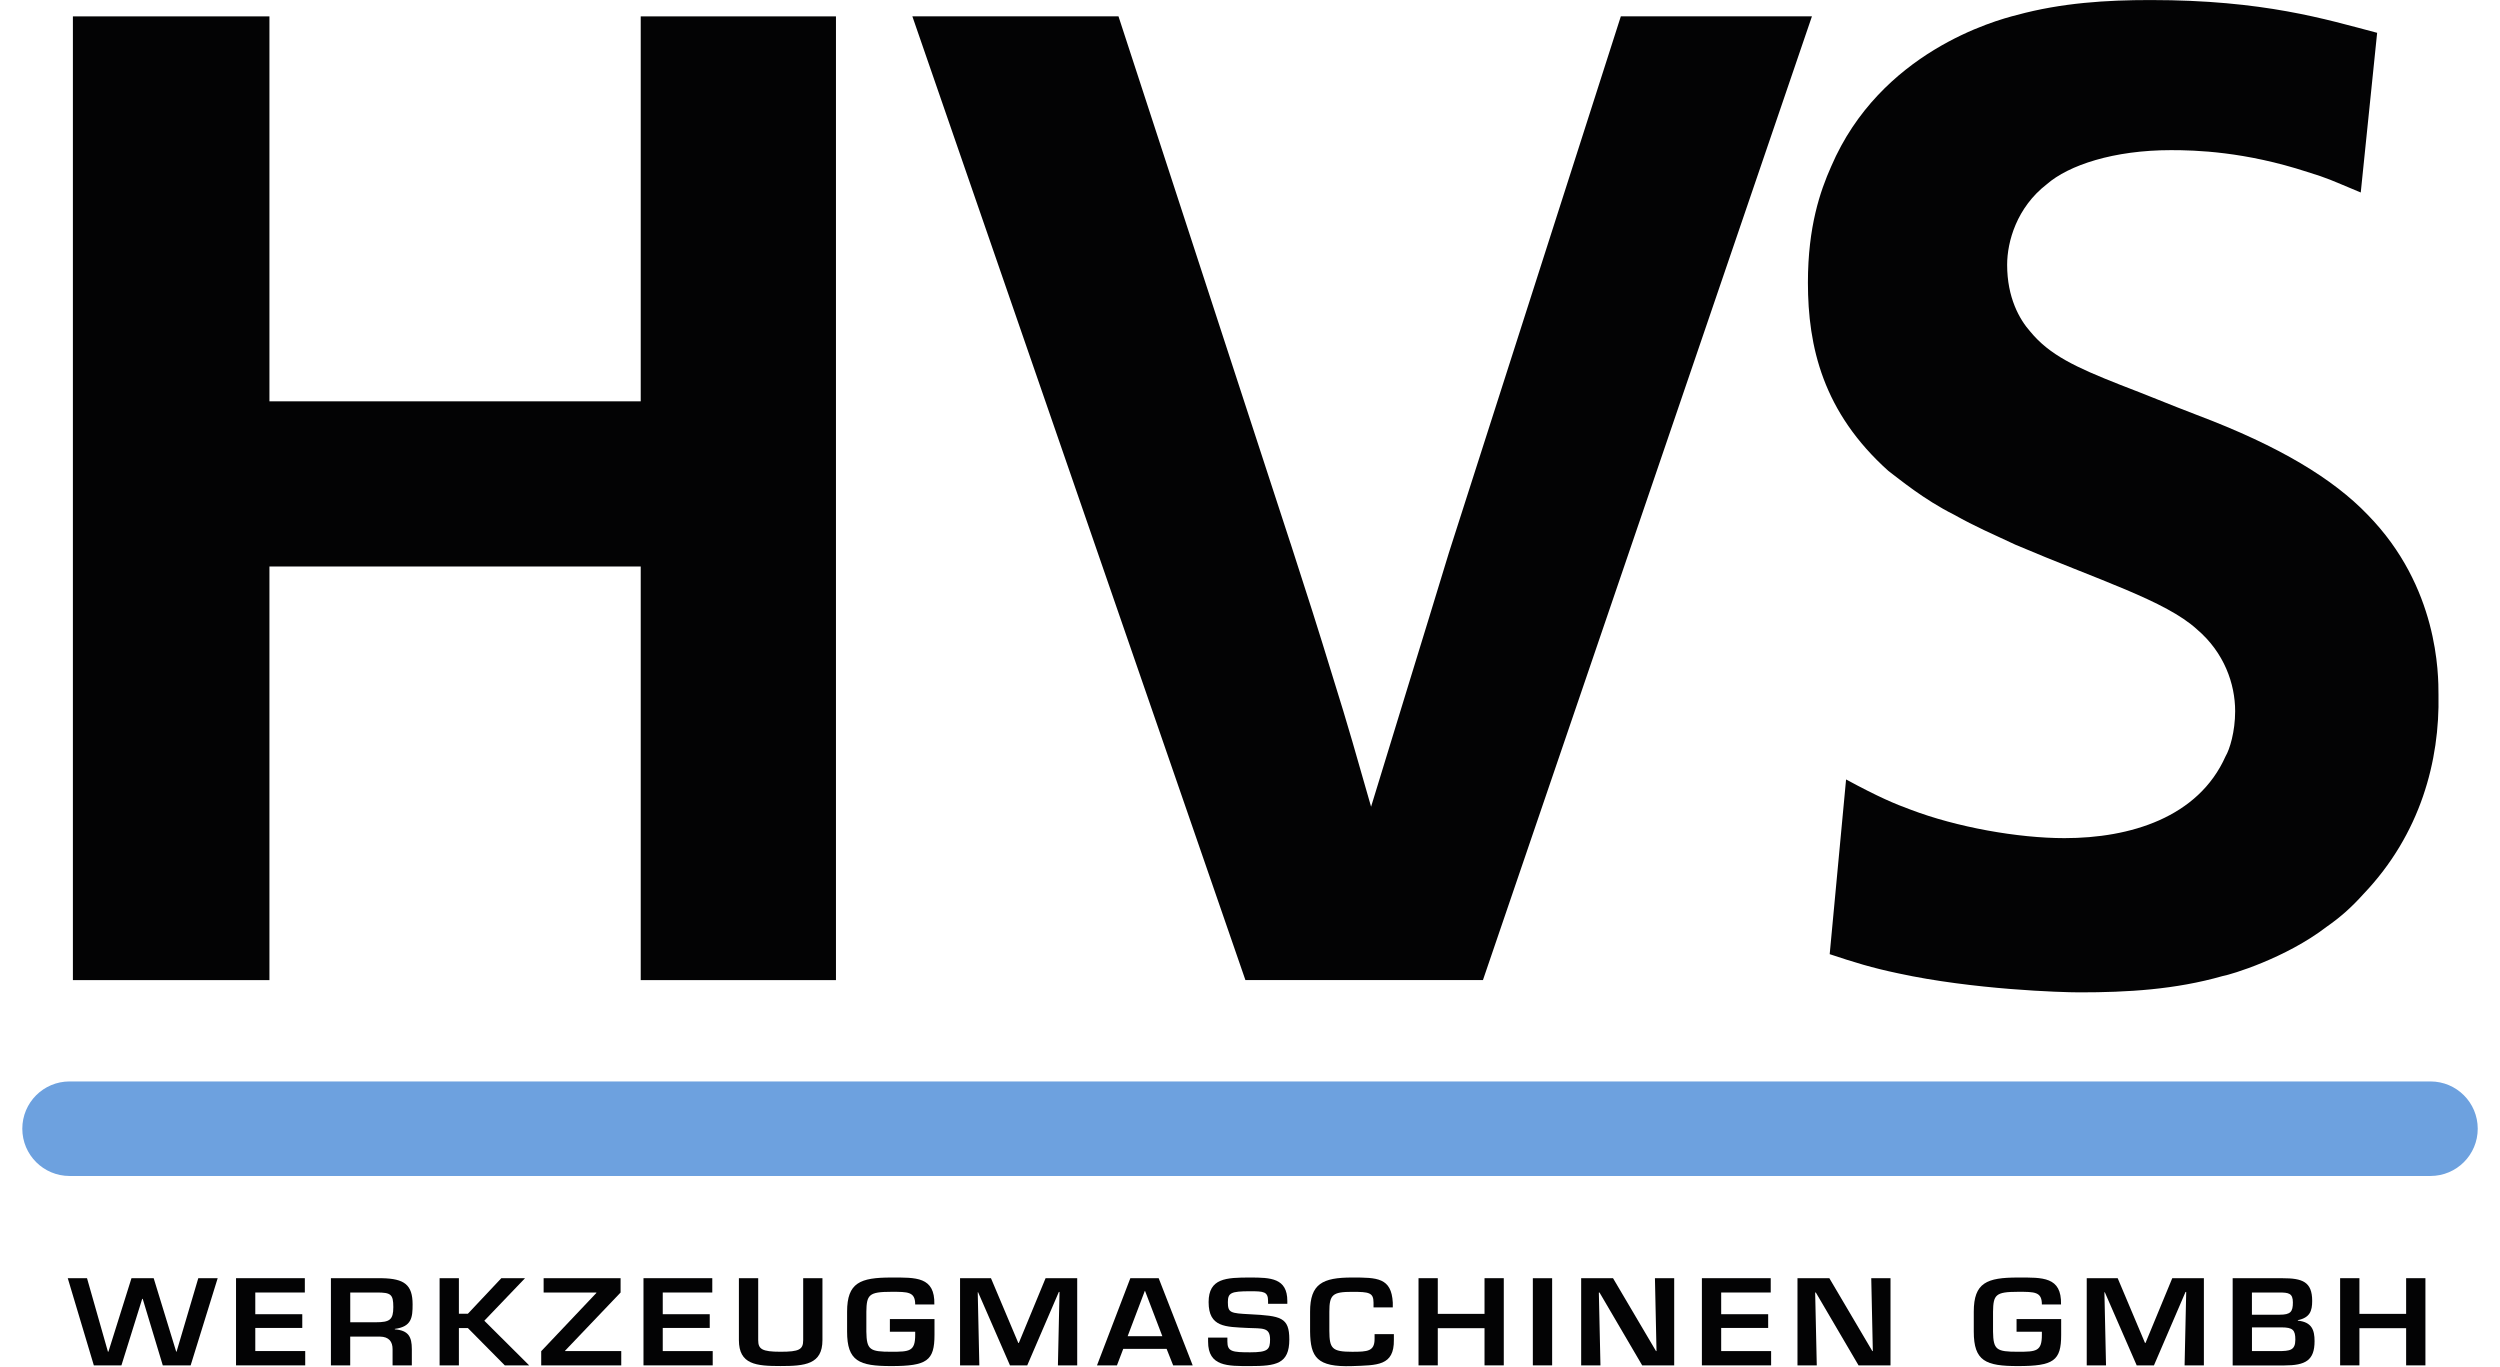
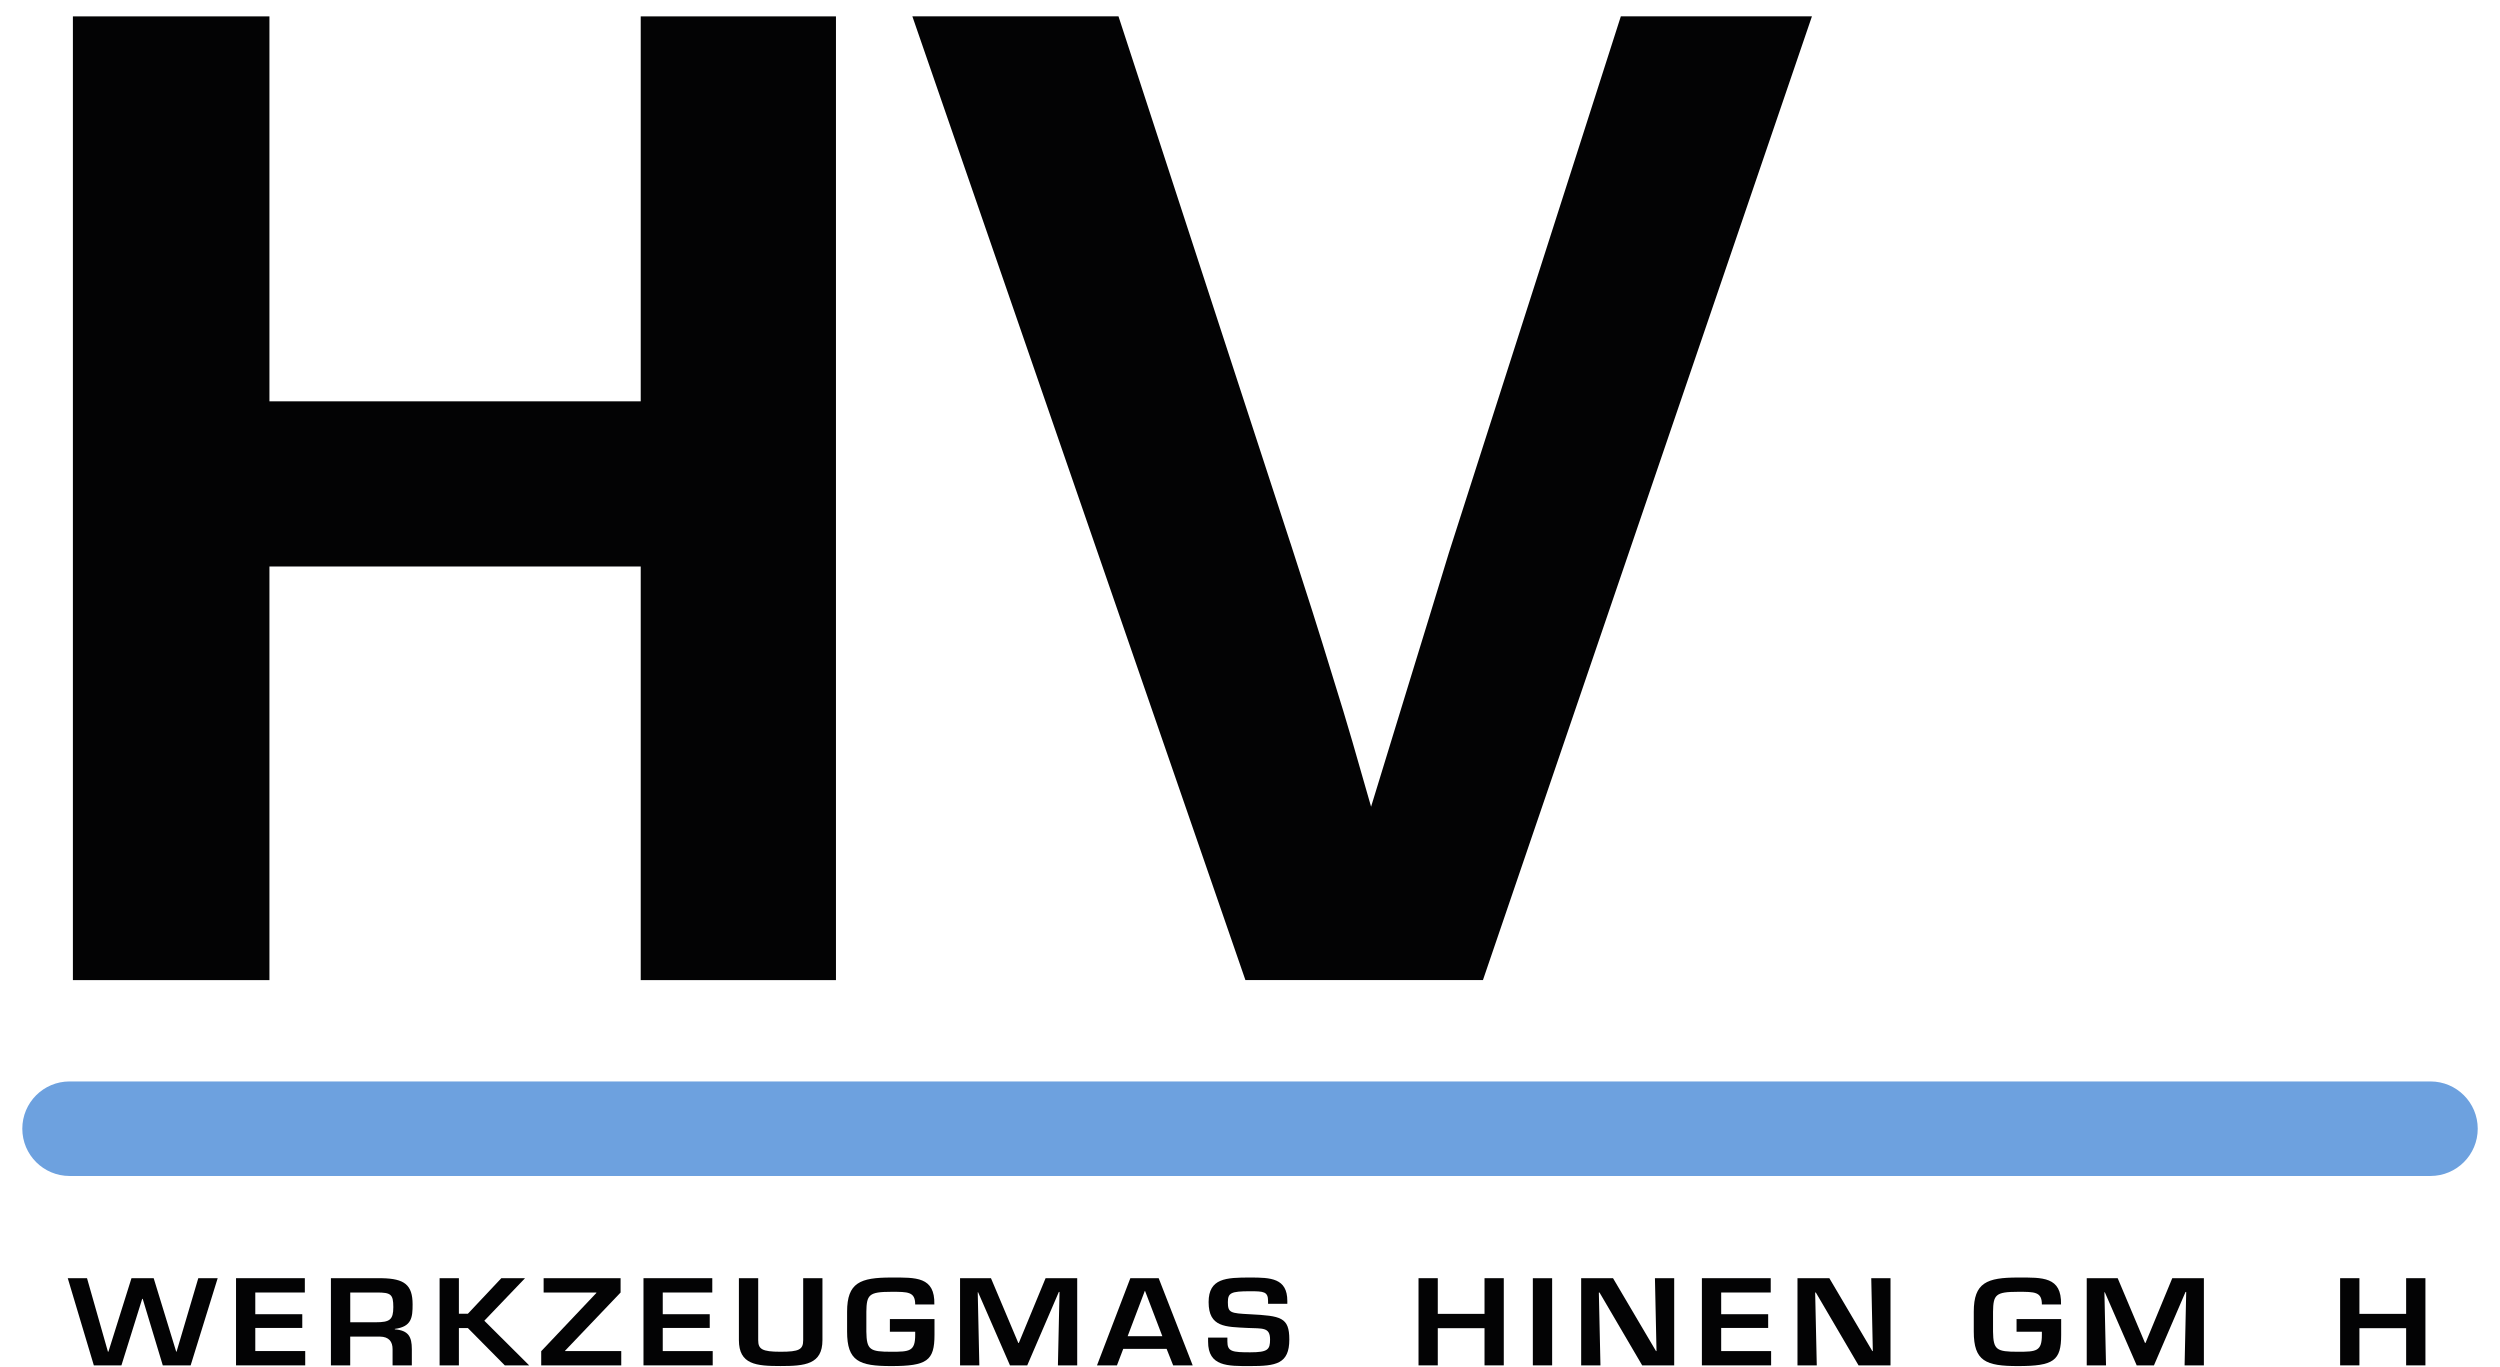
<svg xmlns="http://www.w3.org/2000/svg" id="uuid-a79e31ae-800d-4c67-865f-615812aa1391" viewBox="0 0 714 390.48">
  <path d="m694.14,335.86H19.87c-7.46,0-13.5-6.04-13.5-13.5s6.04-13.5,13.5-13.5h674.27c7.46,0,13.5,6.04,13.5,13.5s-6.04,13.5-13.5,13.5Z" style="fill:#6da1df;" />
-   <rect y="0" width="714" height="390.48" style="fill:none;" />
  <polygon points="56.63 365.05 50.43 386.03 50.32 386.03 43.89 365.05 37.55 365.05 30.97 386.03 30.82 386.03 24.85 365.05 19.35 365.05 26.8 389.95 34.68 389.95 40.61 370.96 40.76 370.96 46.49 389.95 54.45 389.95 62.17 365.05 56.63 365.05" style="fill:#030304;" />
  <polygon points="67.41 365.05 67.41 389.95 87.17 389.95 87.17 385.86 72.91 385.86 72.91 379.26 86.33 379.26 86.33 375.34 72.91 375.34 72.91 369.14 87.06 369.14 87.06 365.05 67.41 365.05" style="fill:#030304;" />
  <path d="m100.02,381.72v8.23h-5.51v-24.89h14.65c6.27.13,8.68,1.83,8.68,7.47,0,3.68-.23,6.37-5.08,7v.13c3.9.3,4.86,2.13,4.86,5.65v4.65h-5.5v-4.65c0-2.09-.99-3.55-3.64-3.58h-8.44Zm7.26-4.08c4.05,0,5.05-.7,5.05-4.35s-.72-4.15-4.66-4.15h-7.64v8.5h7.26Z" style="fill:#030304;" />
  <polygon points="131.06 375.21 133.62 375.21 143.18 365.05 149.95 365.05 138.32 377.2 151.13 389.95 144.17 389.95 133.62 379.29 131.06 379.29 131.06 389.95 125.55 389.95 125.55 365.05 131.06 365.05 131.06 375.21" style="fill:#030304;" />
  <polygon points="177.24 369.14 161.38 385.77 161.38 385.86 177.43 385.86 177.43 389.95 154.57 389.95 154.57 385.9 170.32 369.27 170.32 369.14 155.26 369.14 155.26 365.05 177.24 365.05 177.24 369.14" style="fill:#030304;" />
  <polygon points="189.28 375.34 202.7 375.34 202.7 379.26 189.28 379.26 189.28 385.87 203.55 385.87 203.55 389.95 183.78 389.95 183.78 365.05 203.43 365.05 203.43 369.14 189.28 369.14 189.28 375.34" style="fill:#030304;" />
  <path d="m234.89,365.05v17.69c0,6.94-5.01,7.4-11.97,7.4s-11.89-.43-11.89-7.4v-17.69h5.51v17.69c0,2.56,1.07,3.32,6.39,3.32s6.46-.63,6.46-3.32v-17.69h5.51Z" style="fill:#030304;" />
  <path d="m266.89,376.74v4.52c0,7.36-2.14,8.89-12.35,8.89-9.17,0-12.61-1.39-12.61-9.83v-5.7c0-8.3,3.74-9.76,12.61-9.76,7,0,12.51-.3,12.31,7.69h-5.47c0-3.65-2.06-3.61-6.84-3.61-6.42,0-7.03.86-7.11,5.68v5.7c.08,5.21.99,5.74,7.11,5.74,5.24,0,6.84-.1,6.84-4.81v-.9h-7.23v-3.62h12.73Z" style="fill:#030304;" />
  <polygon points="293.38 389.95 288.45 389.95 279.35 369.07 279.24 369.07 279.7 389.95 274.19 389.95 274.19 365.05 283.02 365.05 290.82 383.54 290.98 383.54 298.62 365.05 307.65 365.05 307.65 389.95 302.14 389.95 302.6 368.97 302.41 368.97 293.38 389.95" style="fill:#030304;" />
  <path d="m320.8,385.23l-1.8,4.72h-5.7l9.52-24.89h8.1l9.71,24.89h-5.58l-1.87-4.72h-12.38Zm6.23-16.53h-.08l-4.89,12.91h9.9l-4.93-12.91Z" style="fill:#030304;" />
  <path d="m350.54,382.01v1.16c0,2.85,1.42,3.05,6.5,3.05s5.69-.79,5.69-3.68c0-3.55-2.18-3.08-6.46-3.28-6.2-.33-11.09-.13-11.09-7.37,0-6.83,4.97-7.03,11.85-7.03,5.85,0,10.63.16,10.63,6.7v.8h-5.5v-.8c0-2.69-1.26-2.78-5.13-2.78-5.47,0-6.35.46-6.35,3.12,0,3.05.73,3.16,6.31,3.45,8.83.46,11.24.86,11.24,7.2,0,7.01-3.82,7.6-11.2,7.6-6.35,0-12,.17-12-6.97v-1.16h5.51Z" style="fill:#030304;" />
-   <path d="m392.28,373.39v-1.36c0-2.88-1.3-3.08-6.12-3.08-5.55,0-6.5.79-6.5,5.67v5.51c.04,4.98.73,5.94,6.5,5.94,4.44,0,6.42-.13,6.42-3.68v-1.36h5.51v1.63c.11,7.5-4.82,7.23-11.93,7.5-10.1.33-11.89-2.56-12-9.83v-5.71c0-7.96,3.55-9.76,12-9.76,7.15,0,11.24.03,11.62,7.17v1.36h-5.5Z" style="fill:#030304;" />
  <polygon points="429.48 389.95 423.98 389.95 423.98 379.33 410.63 379.33 410.63 389.95 405.13 389.95 405.13 365.05 410.63 365.05 410.63 375.24 423.98 375.24 423.98 365.05 429.48 365.05 429.48 389.95" style="fill:#030304;" />
  <rect x="437.78" y="365.06" width="5.51" height="24.89" style="fill:#030304;" />
  <polygon points="472.65 365.05 478.15 365.05 478.15 389.95 469.01 389.95 456.82 369.14 456.63 369.14 457.09 389.95 451.58 389.95 451.58 365.05 460.68 365.05 472.95 385.86 473.1 385.86 472.65 365.05" style="fill:#030304;" />
  <polygon points="491.57 375.34 504.99 375.34 504.99 379.26 491.57 379.26 491.57 385.87 505.83 385.87 505.83 389.95 486.06 389.95 486.06 365.05 505.72 365.05 505.72 369.14 491.57 369.14 491.57 375.34" style="fill:#030304;" />
  <polygon points="534.43 365.05 539.93 365.05 539.93 389.95 530.8 389.95 518.6 369.14 518.41 369.14 518.87 389.95 513.36 389.95 513.36 365.05 522.46 365.05 534.73 385.86 534.88 385.86 534.43 365.05" style="fill:#030304;" />
  <path d="m588.67,376.74v4.52c0,7.36-2.14,8.89-12.35,8.89-9.17,0-12.61-1.39-12.61-9.83v-5.7c0-8.3,3.74-9.76,12.61-9.76,7,0,12.51-.3,12.31,7.69h-5.47c0-3.65-2.06-3.61-6.84-3.61-6.42,0-7.03.86-7.11,5.68v5.7c.08,5.21.99,5.74,7.11,5.74,5.24,0,6.84-.1,6.84-4.81v-.9h-7.23v-3.62h12.73Z" style="fill:#030304;" />
  <polygon points="615.17 389.95 610.24 389.95 601.14 369.07 601.02 369.07 601.48 389.95 595.97 389.95 595.97 365.05 604.81 365.05 612.61 383.54 612.76 383.54 620.4 365.05 629.43 365.05 629.43 389.95 623.92 389.95 624.38 368.97 624.19 368.97 615.17 389.95" style="fill:#030304;" />
-   <path d="m637.65,389.95v-24.89h14.26c5.62,0,8.45.99,8.45,6.47,0,2.85-.62,4.78-4.1,5.51v.14c4.01.4,4.78,2.69,4.78,5.85,0,5.51-2.6,6.94-8.64,6.94h-14.76Zm5.51-14.47h7.91c3.1,0,3.78-.83,3.78-3.49s-1.22-2.85-3.94-2.85h-7.76v6.34Zm0,10.39h7.53c3.29,0,4.86-.2,4.86-3.26,0-2.72-.69-3.51-3.94-3.51h-8.45v6.77Z" style="fill:#030304;" />
  <polygon points="692.7 389.95 687.19 389.95 687.19 379.33 673.85 379.33 673.85 389.95 668.34 389.95 668.34 365.05 673.85 365.05 673.85 375.24 687.19 375.24 687.19 365.05 692.7 365.05 692.7 389.95" style="fill:#030304;" />
  <polygon points="76.95 114.62 182.99 114.62 182.99 4.68 238.75 4.68 238.75 279.92 182.99 279.92 182.99 161.79 76.95 161.79 76.95 279.92 20.82 279.92 20.82 4.68 76.95 4.68 76.95 114.62" style="fill:#030304;" />
  <path d="m368.57,155.16c4.68,14.43,7.8,24.17,12.09,38.21,4.29,13.64,7.02,23.39,10.92,37.03,8.19-26.9,14.04-45.61,22.22-72.51L462.91,4.67h54.58l-93.96,275.24h-67.84L260.57,4.67h58.87l49.12,150.49Z" style="fill:#030304;" />
-   <path d="m674.22,54.97c-9.36-3.9-8.97-3.9-15.2-5.85-17.94-5.85-31.97-6.24-38.99-6.24-16.37,0-29.24,4.29-35.48,9.75-8.57,6.63-11.31,16.37-11.31,23,0,9.36,3.51,15.59,6.63,19.1,5.46,6.63,12.86,10.13,25.73,15.2,8.18,3.12,13.65,5.46,21.83,8.58,23.78,8.97,38.98,18.32,48.73,28.46,20.27,20.66,20.27,45.61,20.27,51.46.39,18.71-5.07,39.77-21.44,56.92-3.51,3.9-6.62,6.63-10.53,9.36-11.7,8.97-27.29,13.64-29.63,14.04-13.65,3.9-27.29,4.67-40.93,4.67-5.07,0-30.41-.77-51.85-5.45-7.41-1.56-12.47-3.12-19.49-5.46l4.68-49.9c9.35,5.07,14.04,7.02,18.32,8.58,13.26,5.07,30.8,8.18,44.06,8.18,18.71,0,38.21-5.85,46.01-23.39,1.17-1.95,2.73-7.02,2.73-12.86,0-7.8-3.12-16.76-10.92-23.39-8.97-8.19-28.07-14.04-51.85-24.17-6.63-3.12-11.3-5.07-17.54-8.58-8.58-4.29-15.6-10.14-18.71-12.47-18.71-16.76-23-35.48-23-53.8,0-15.99,3.51-26.12,6.63-33.14,14.04-32.75,46.78-41.71,53.02-43.28,12.86-3.51,25.73-4.28,38.2-4.28,32.36,0,49.91,5.46,64.72,9.36l-4.68,45.61Z" style="fill:#030304;" />
  <rect y="0" width="714" height="390.48" style="fill:none;" />
</svg>